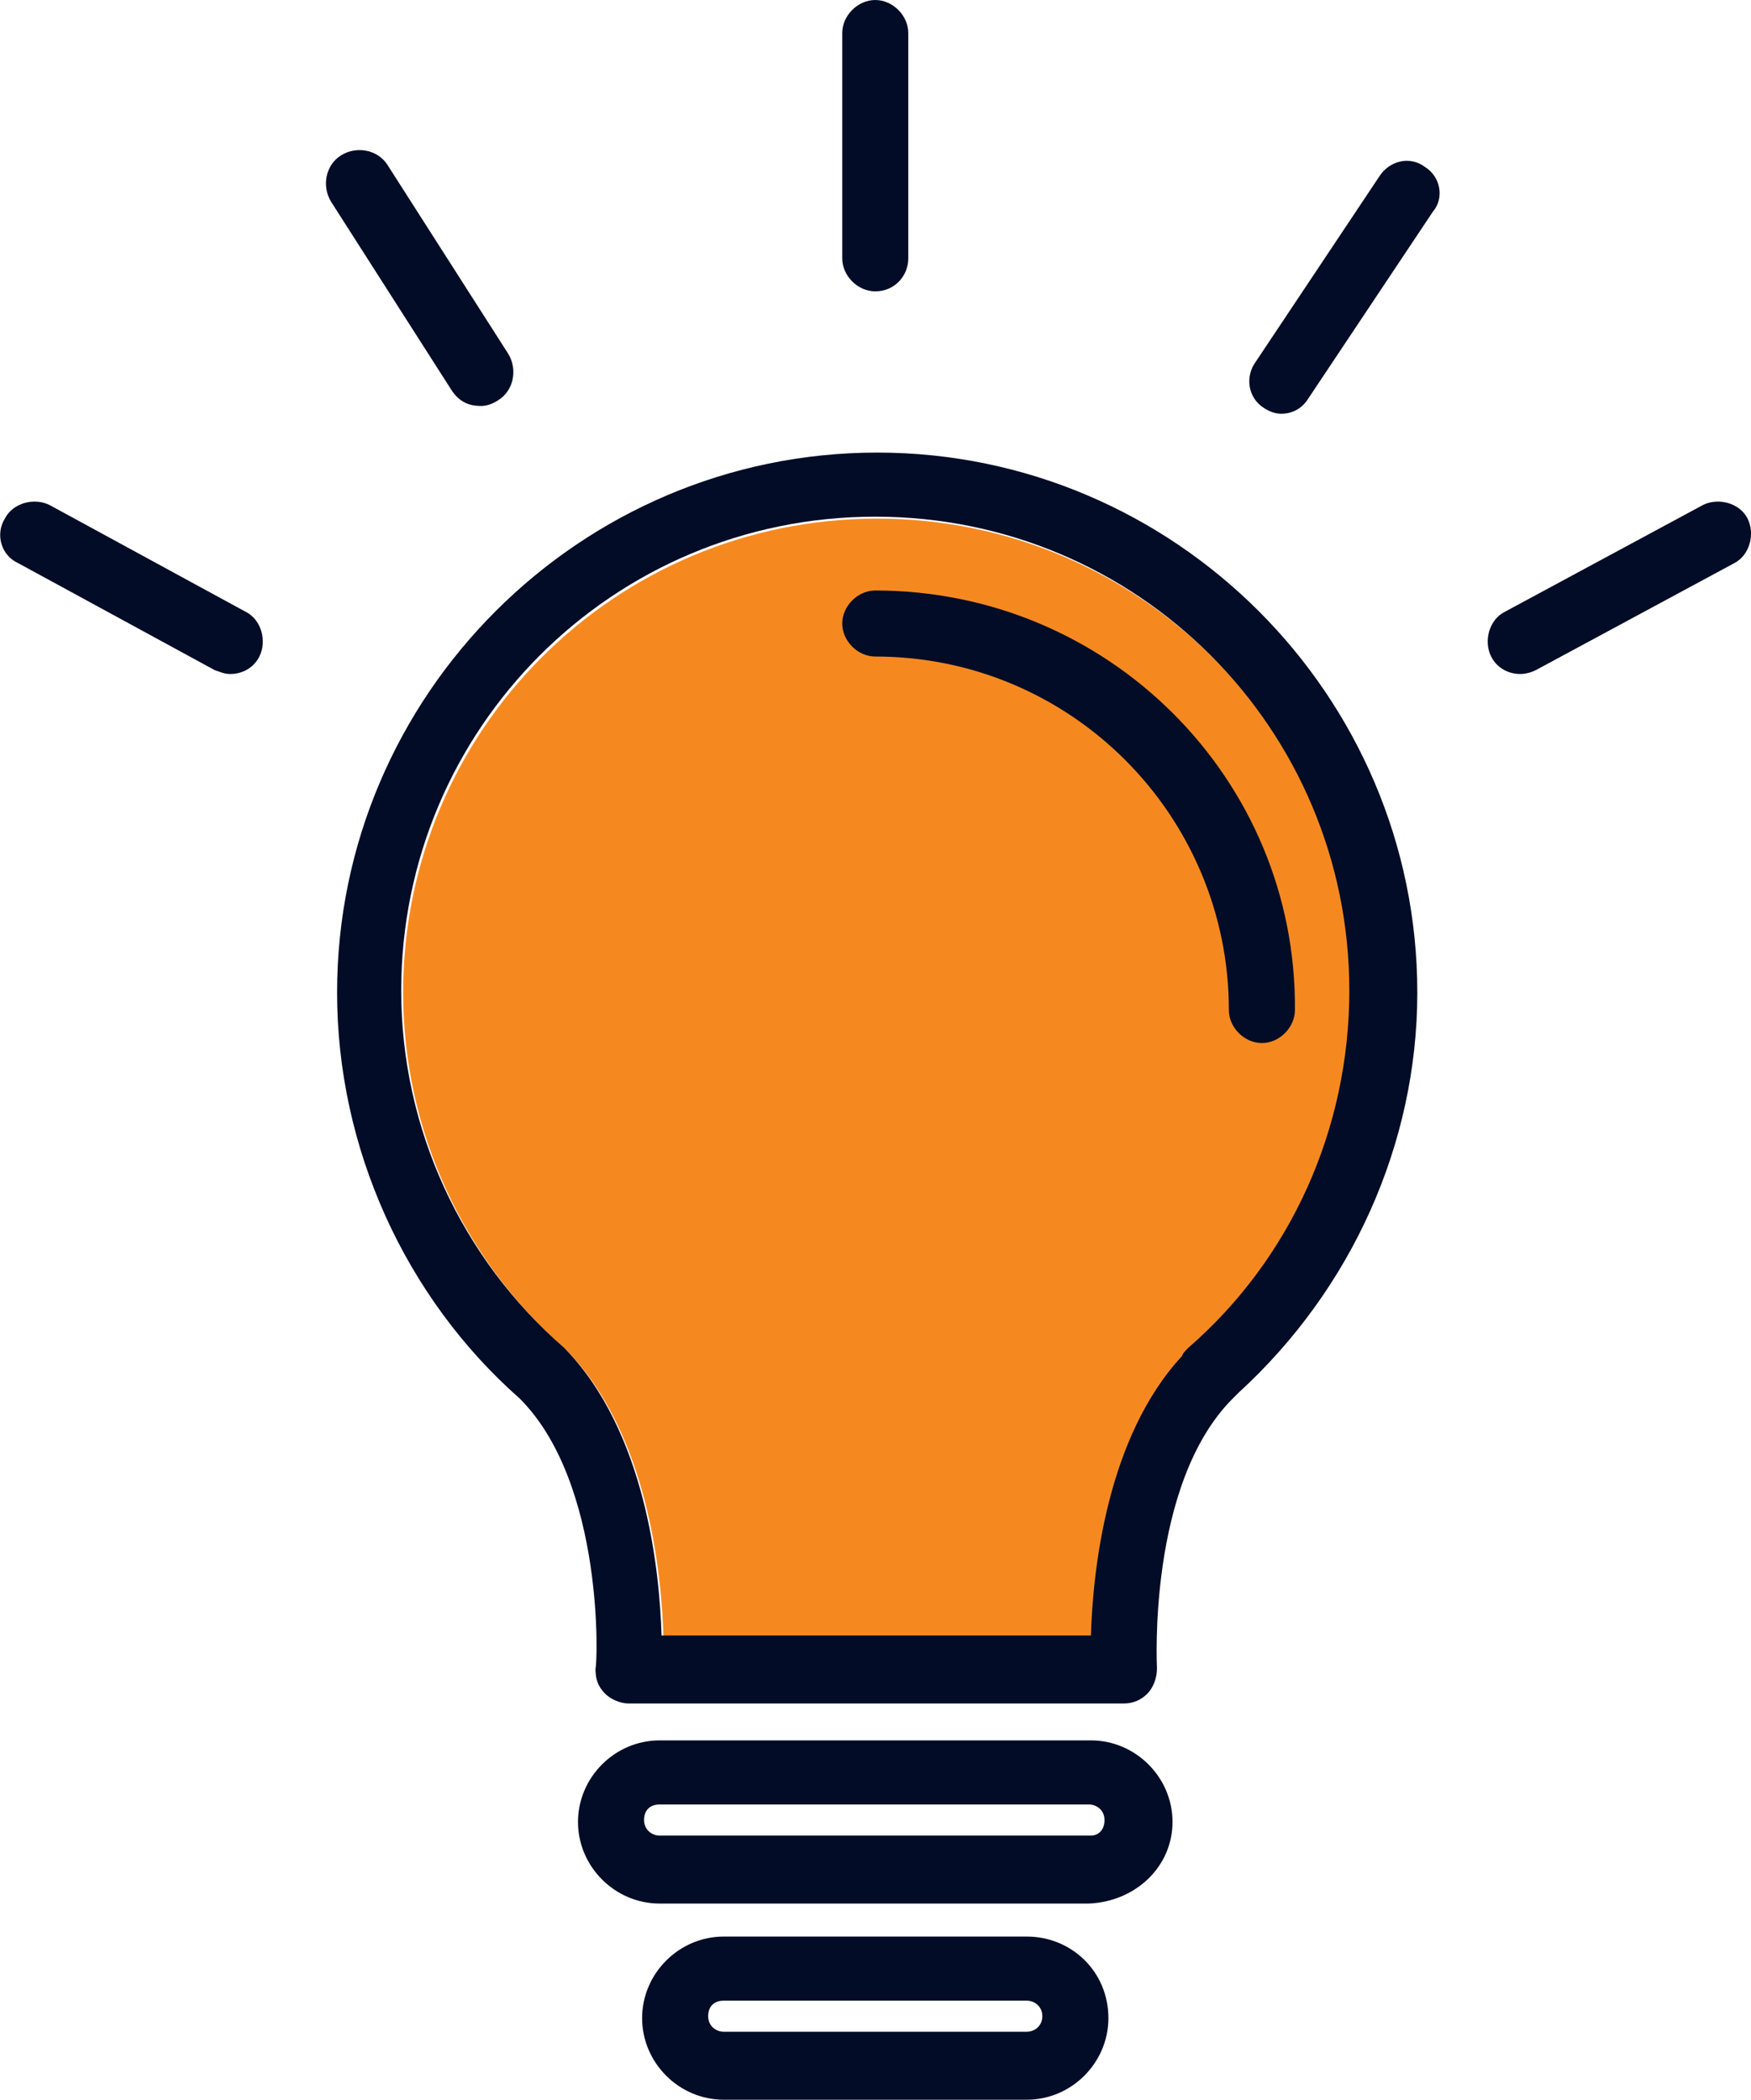
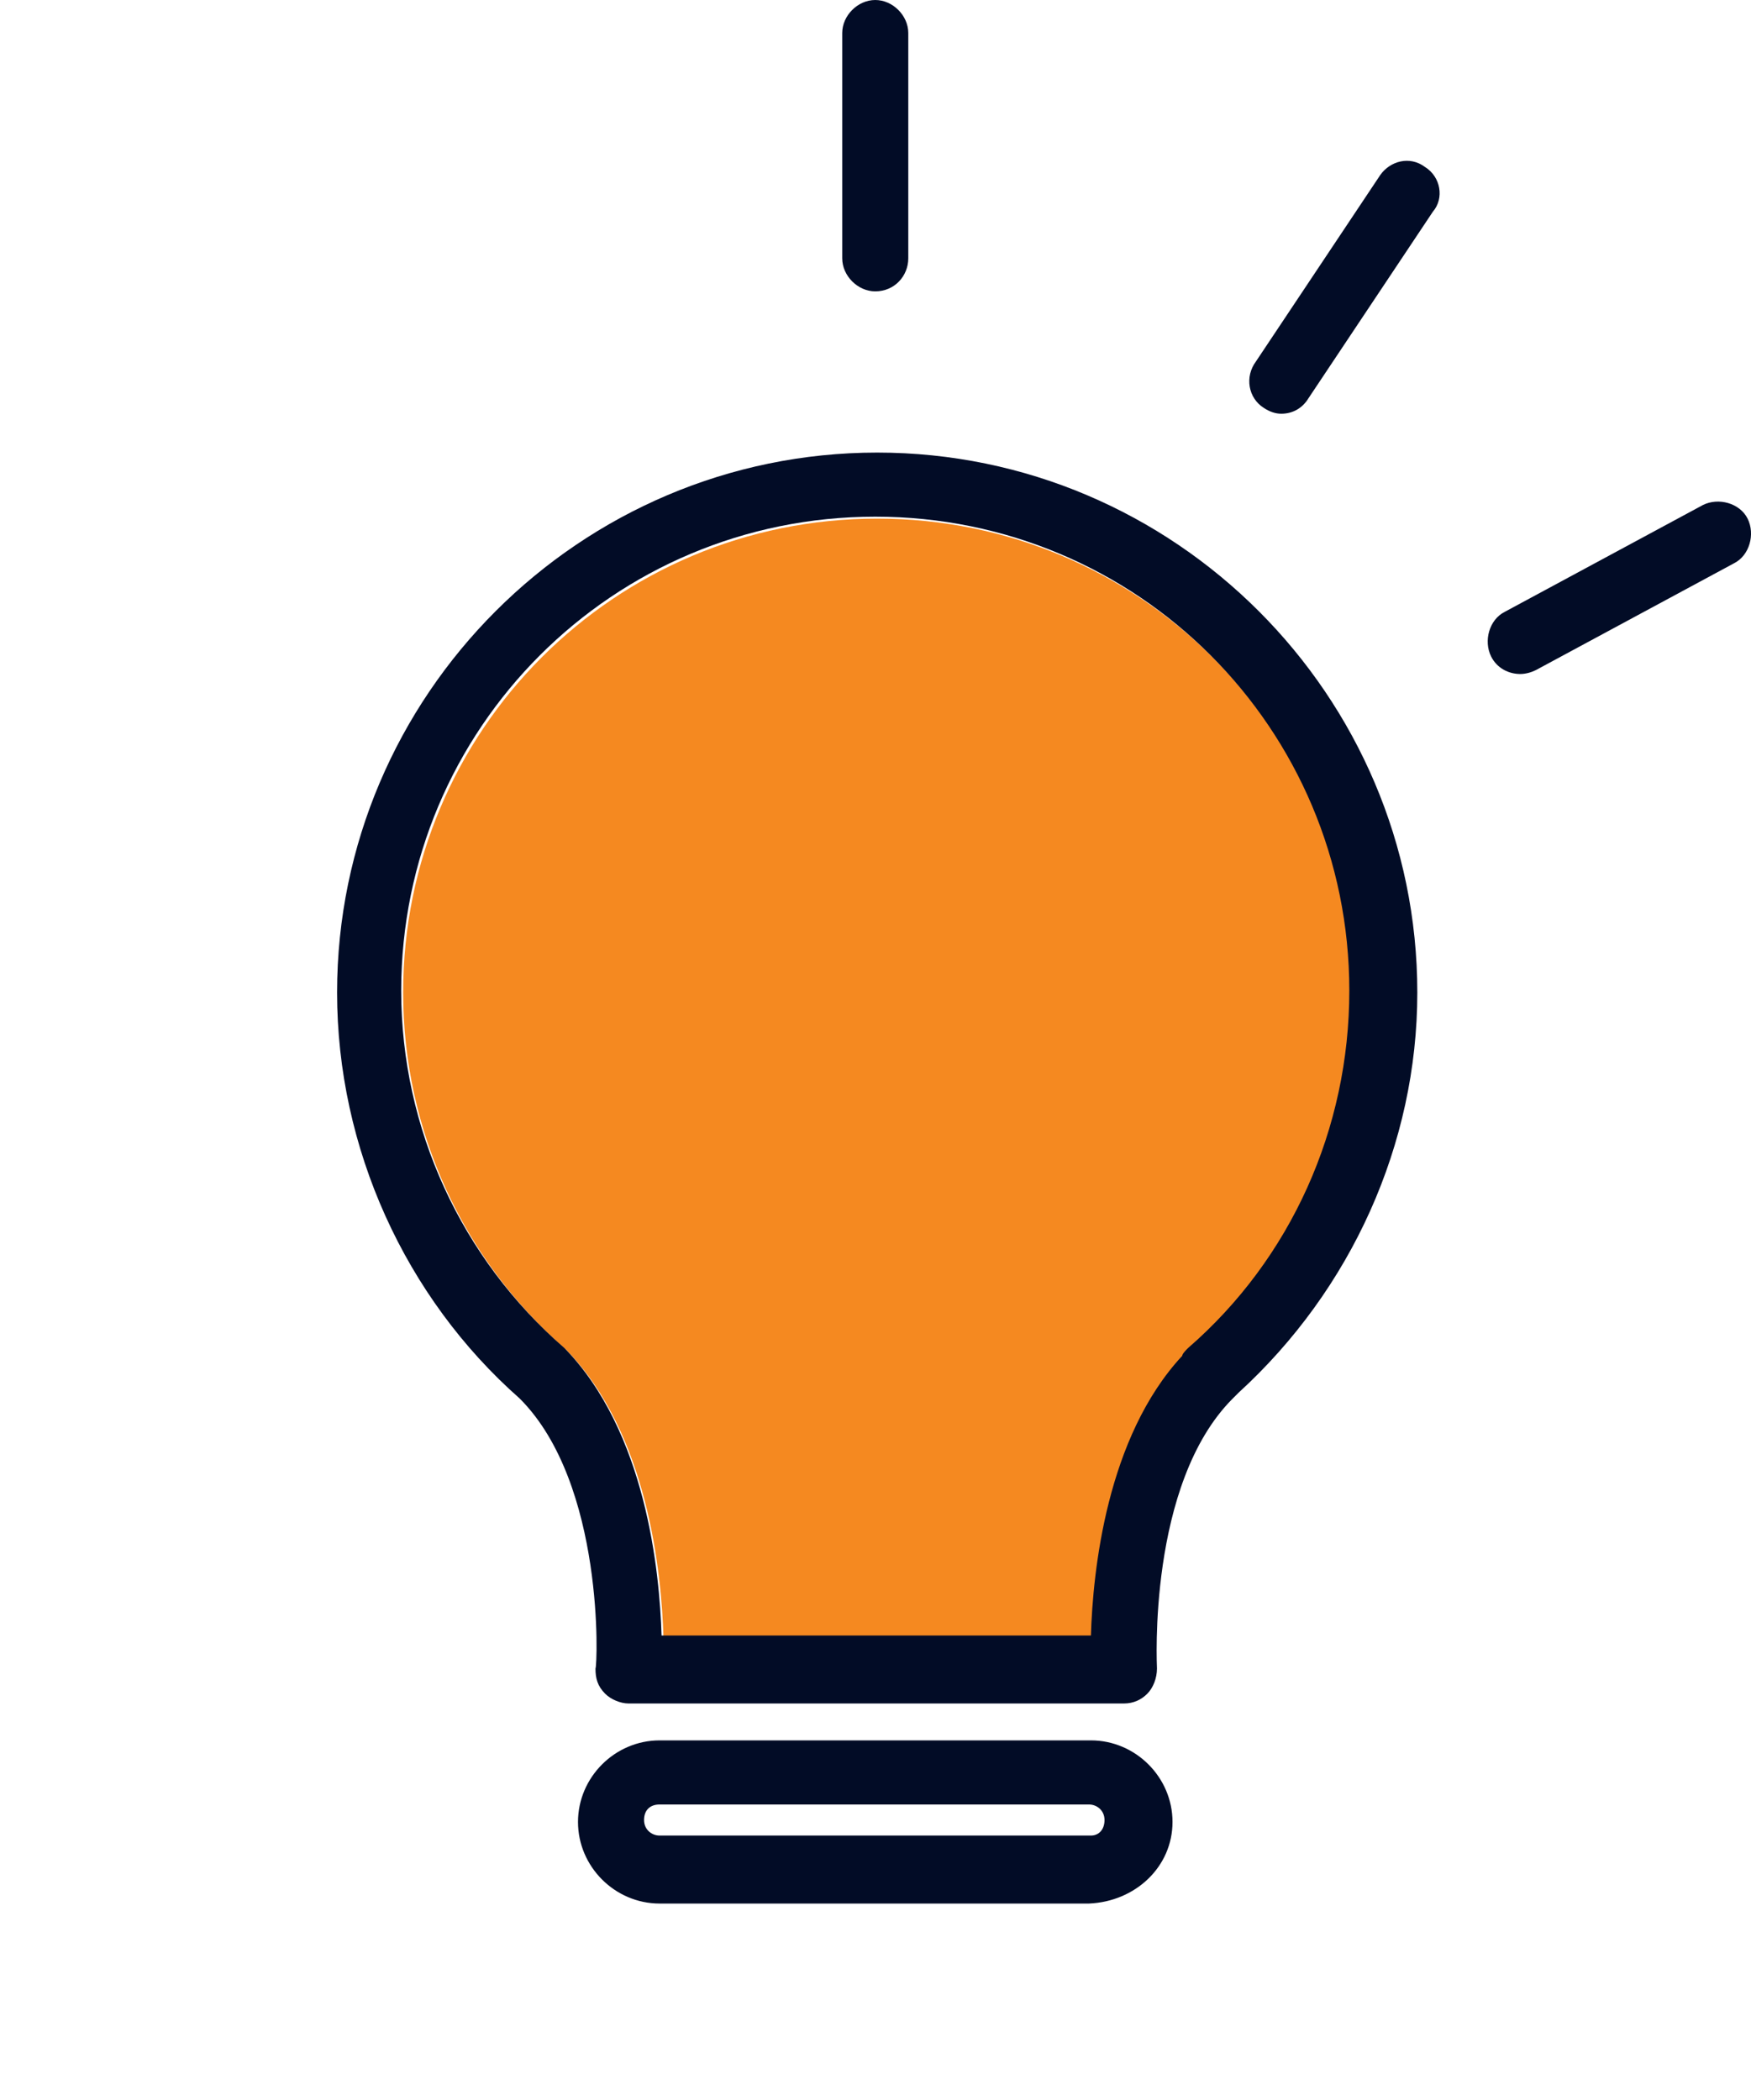
<svg xmlns="http://www.w3.org/2000/svg" version="1.1" id="Capa_1" x="0px" y="0px" viewBox="0 0 360.5 432.4" style="enable-background:new 0 0 360.5 432.4;" xml:space="preserve">
  <style type="text/css">
	.st0{fill:#F58920;}
	.st1{fill:#020C26;}
</style>
  <path class="st0" d="M245,278c-0.4,0.4-1.2,1.2-1.2,1.6c-15.6,16.8-18.4,44.4-18.8,57.6h-88.4c-0.4-13.2-3.2-42-20-59.2  C95.4,259.6,83,232.8,83,204.4c0-54,43.6-97.6,97.6-97.6s97.6,43.6,97.6,97.6C278.2,232.8,266.2,259.6,245,278z" />
  <g>
    <g>
      <g>
        <path class="st1" d="M180.6,93.2c-61.2,0-111.2,50-111.2,111.2c0,32,14,62.8,37.6,83.6c17.6,17.6,16,55.2,15.6,55.6     c0,2,0.4,3.6,2,5.2c1.2,1.2,3.2,2,4.8,2h102c2,0,3.6-0.8,4.8-2c1.2-1.2,2-3.2,2-5.2c0-0.4-2-38,15.6-55.6     c0.4-0.4,0.8-0.8,1.2-1.2c23.2-21.2,36.8-51.2,36.8-82.4C291.8,143.2,241.8,93.2,180.6,93.2z M244.6,277.6     c-0.4,0.4-1.2,1.2-1.2,1.6c-15.6,16.8-18.4,44.4-18.8,57.6h-88.4c-0.4-13.2-3.2-42-20-59.2C95,259.2,82.6,232.4,82.6,204     c0-54,43.6-97.6,97.6-97.6s97.6,43.6,97.6,97.6C277.8,232.4,265.8,259.2,244.6,277.6z" />
-         <path class="st1" d="M180.2,121.6c-3.6,0-6.8,3.2-6.8,6.8c0,3.6,3.2,6.8,6.8,6.8c40.4,0,72.8,32.8,72.8,72.8     c0,3.6,3.2,6.8,6.8,6.8c3.6,0,6.8-3.2,6.8-6.8C267,160.4,228.2,121.6,180.2,121.6z" />
        <path class="st1" d="M224.6,358.4h-88.8c-9.2,0-16.8,7.6-16.8,16.8s7.6,16.8,16.8,16.8h88.4c9.6-0.4,17.2-7.6,17.2-16.8     S233.8,358.4,224.6,358.4z M224.6,378h-88.8c-1.6,0-3.2-1.2-3.2-3.2s1.2-3.2,3.2-3.2h88.4c1.6,0,3.2,1.2,3.2,3.2     S226.2,378,224.6,378z" />
-         <path class="st1" d="M211.4,398.8H149c-9.2,0-16.8,7.6-16.8,16.8s7.6,16.8,16.8,16.8h62.4c9.2,0,16.8-7.6,16.8-16.8     C228.2,406,220.6,398.8,211.4,398.8z M211.4,418.4H149c-1.6,0-3.2-1.2-3.2-3.2s1.2-3.2,3.2-3.2h62.4c1.6,0,3.2,1.2,3.2,3.2     S213,418.4,211.4,418.4z" />
        <path class="st1" d="M180.2,60c4,0,6.8-3.2,6.8-6.8V6.8c0-3.6-3.2-6.8-6.8-6.8s-6.8,3.2-6.8,6.8v46.4     C173.4,56.8,176.6,60,180.2,60z" />
        <path class="st1" d="M293.4,34.4c-3.2-2.4-7.2-1.2-9.2,1.6l-25.6,38.4c-2.4,3.2-1.6,7.6,1.6,9.6c1.2,0.8,2.4,1.2,3.6,1.2     c2.4,0,4.4-1.2,5.6-3.2L295,43.6C297.4,40.8,296.6,36.4,293.4,34.4z" />
-         <path class="st1" d="M99,83.6c1.2,0,2.4-0.4,3.6-1.2c3.2-2,4-6.4,2-9.6L79.8,34c-2-3.2-6.4-4-9.6-2s-4,6.4-2,9.6L93,80.4     C94.6,82.8,96.6,83.6,99,83.6z" />
-         <path class="st1" d="M50.6,126l-40.4-22c-3.2-1.6-7.6-0.4-9.2,2.8c-2,3.2-0.8,7.6,2.8,9.2l40.4,22c1.2,0.4,2,0.8,3.2,0.8     c2.4,0,4.8-1.2,6-3.6C55,132,53.8,127.6,50.6,126z" />
        <path class="st1" d="M359.8,106.8c-1.6-3.2-6-4.4-9.2-2.8l-40.8,22c-3.2,1.6-4.4,6-2.8,9.2c1.2,2.4,3.6,3.6,6,3.6     c1.2,0,2.4-0.4,3.2-0.8l40.8-22C360.2,114.4,361.4,110,359.8,106.8z" />
      </g>
    </g>
  </g>
</svg>